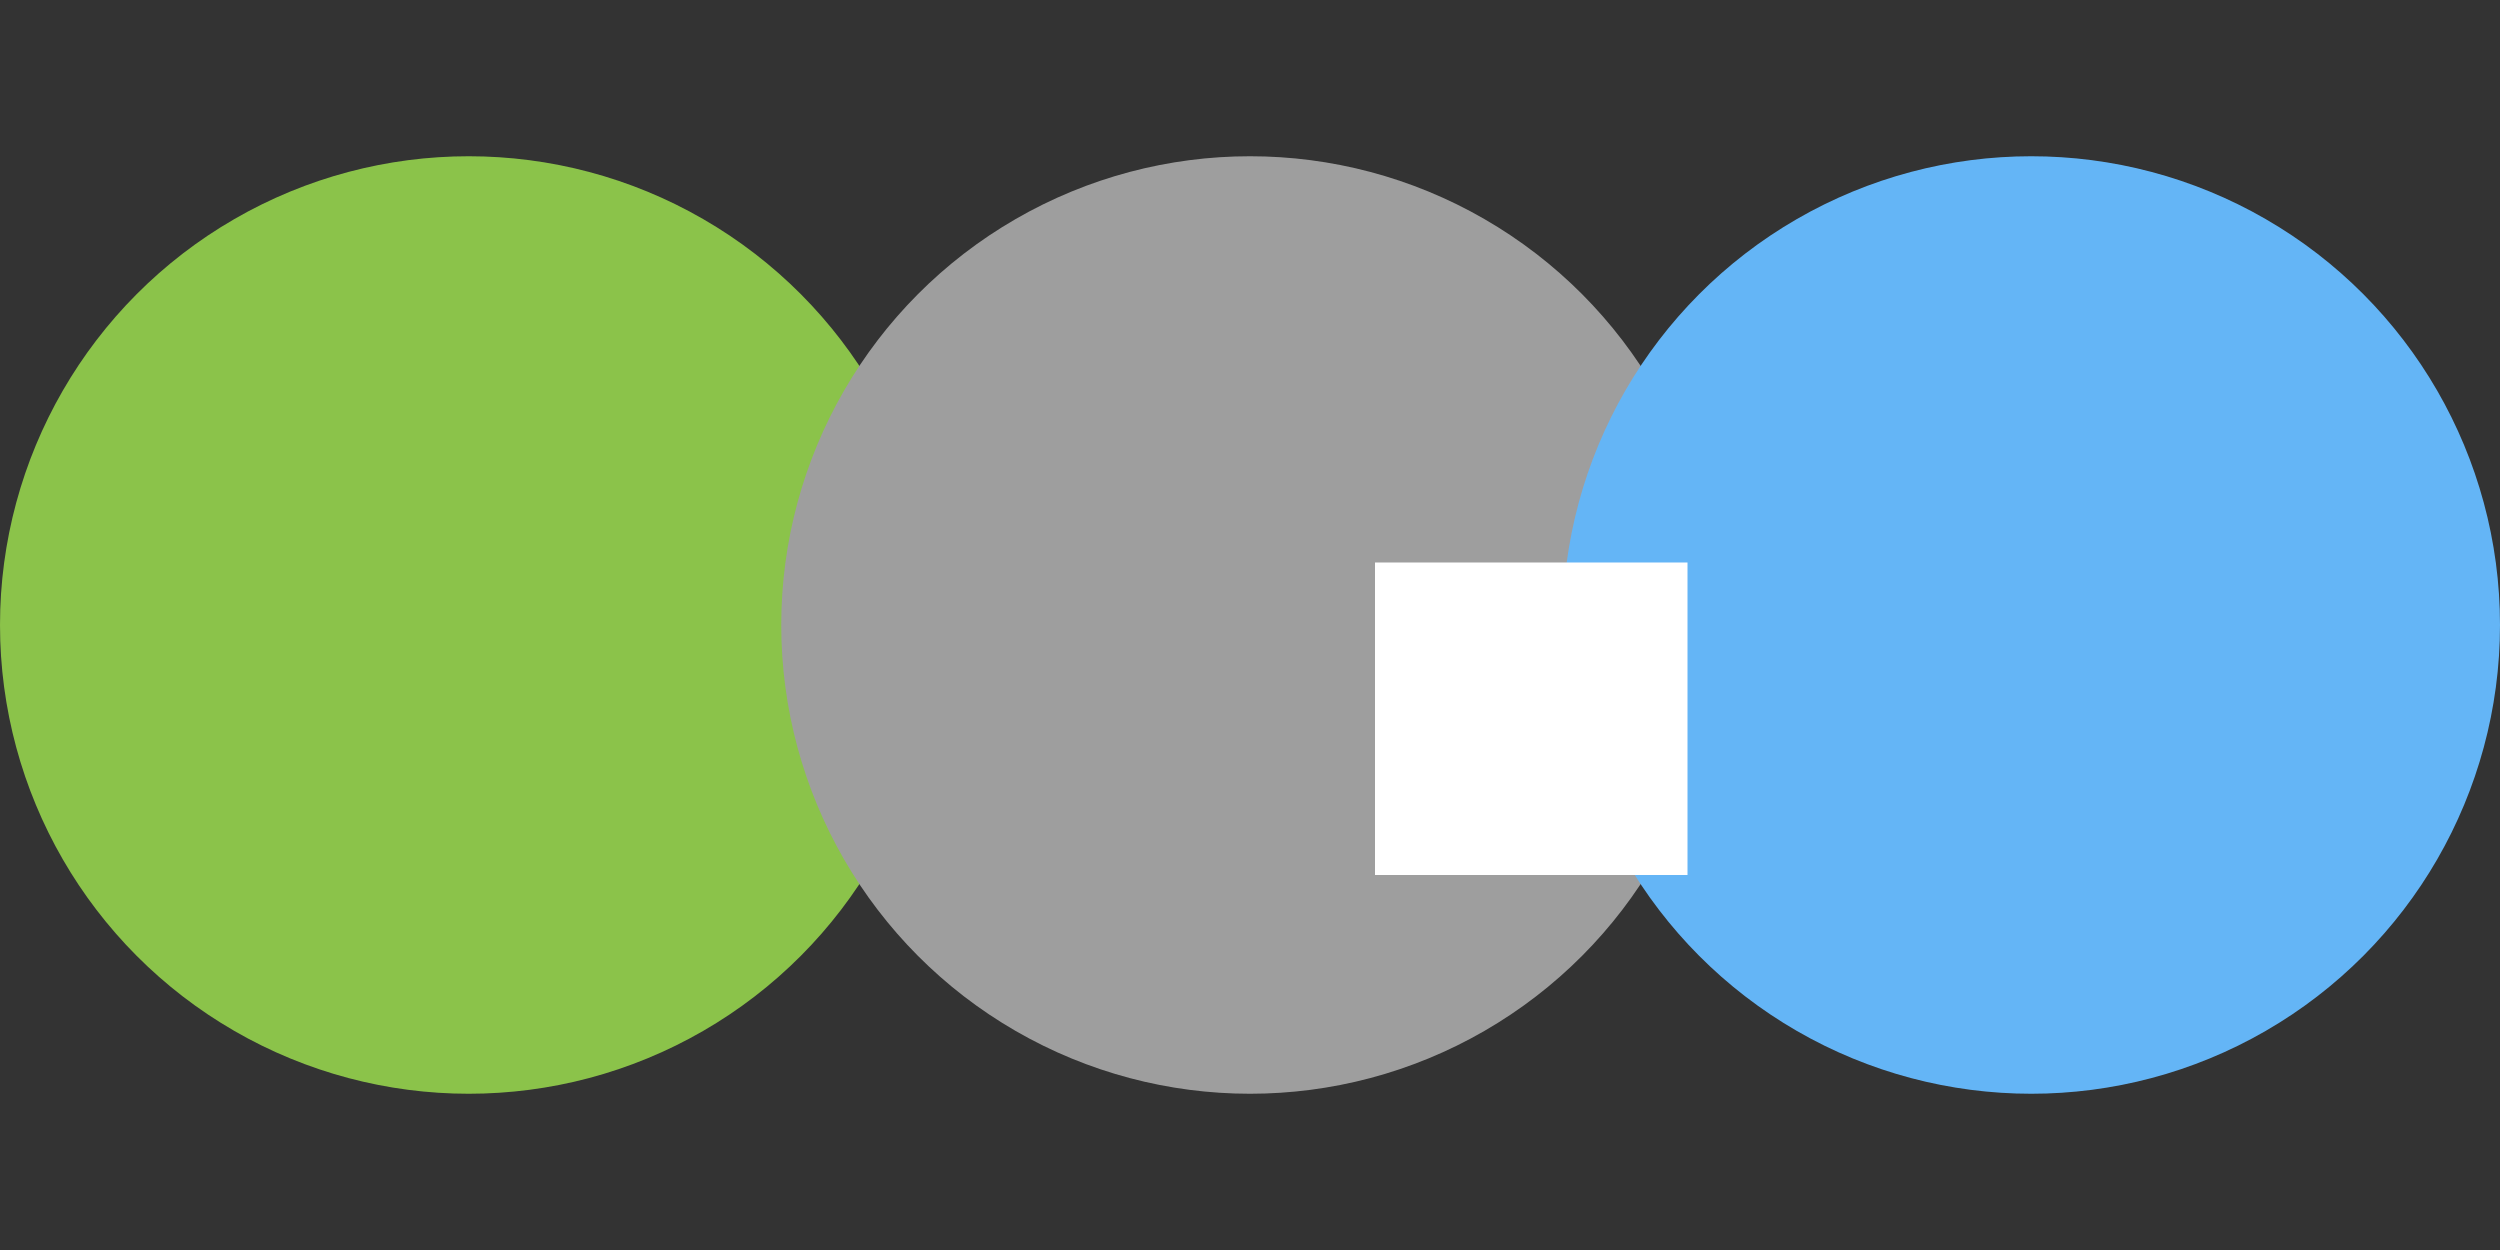
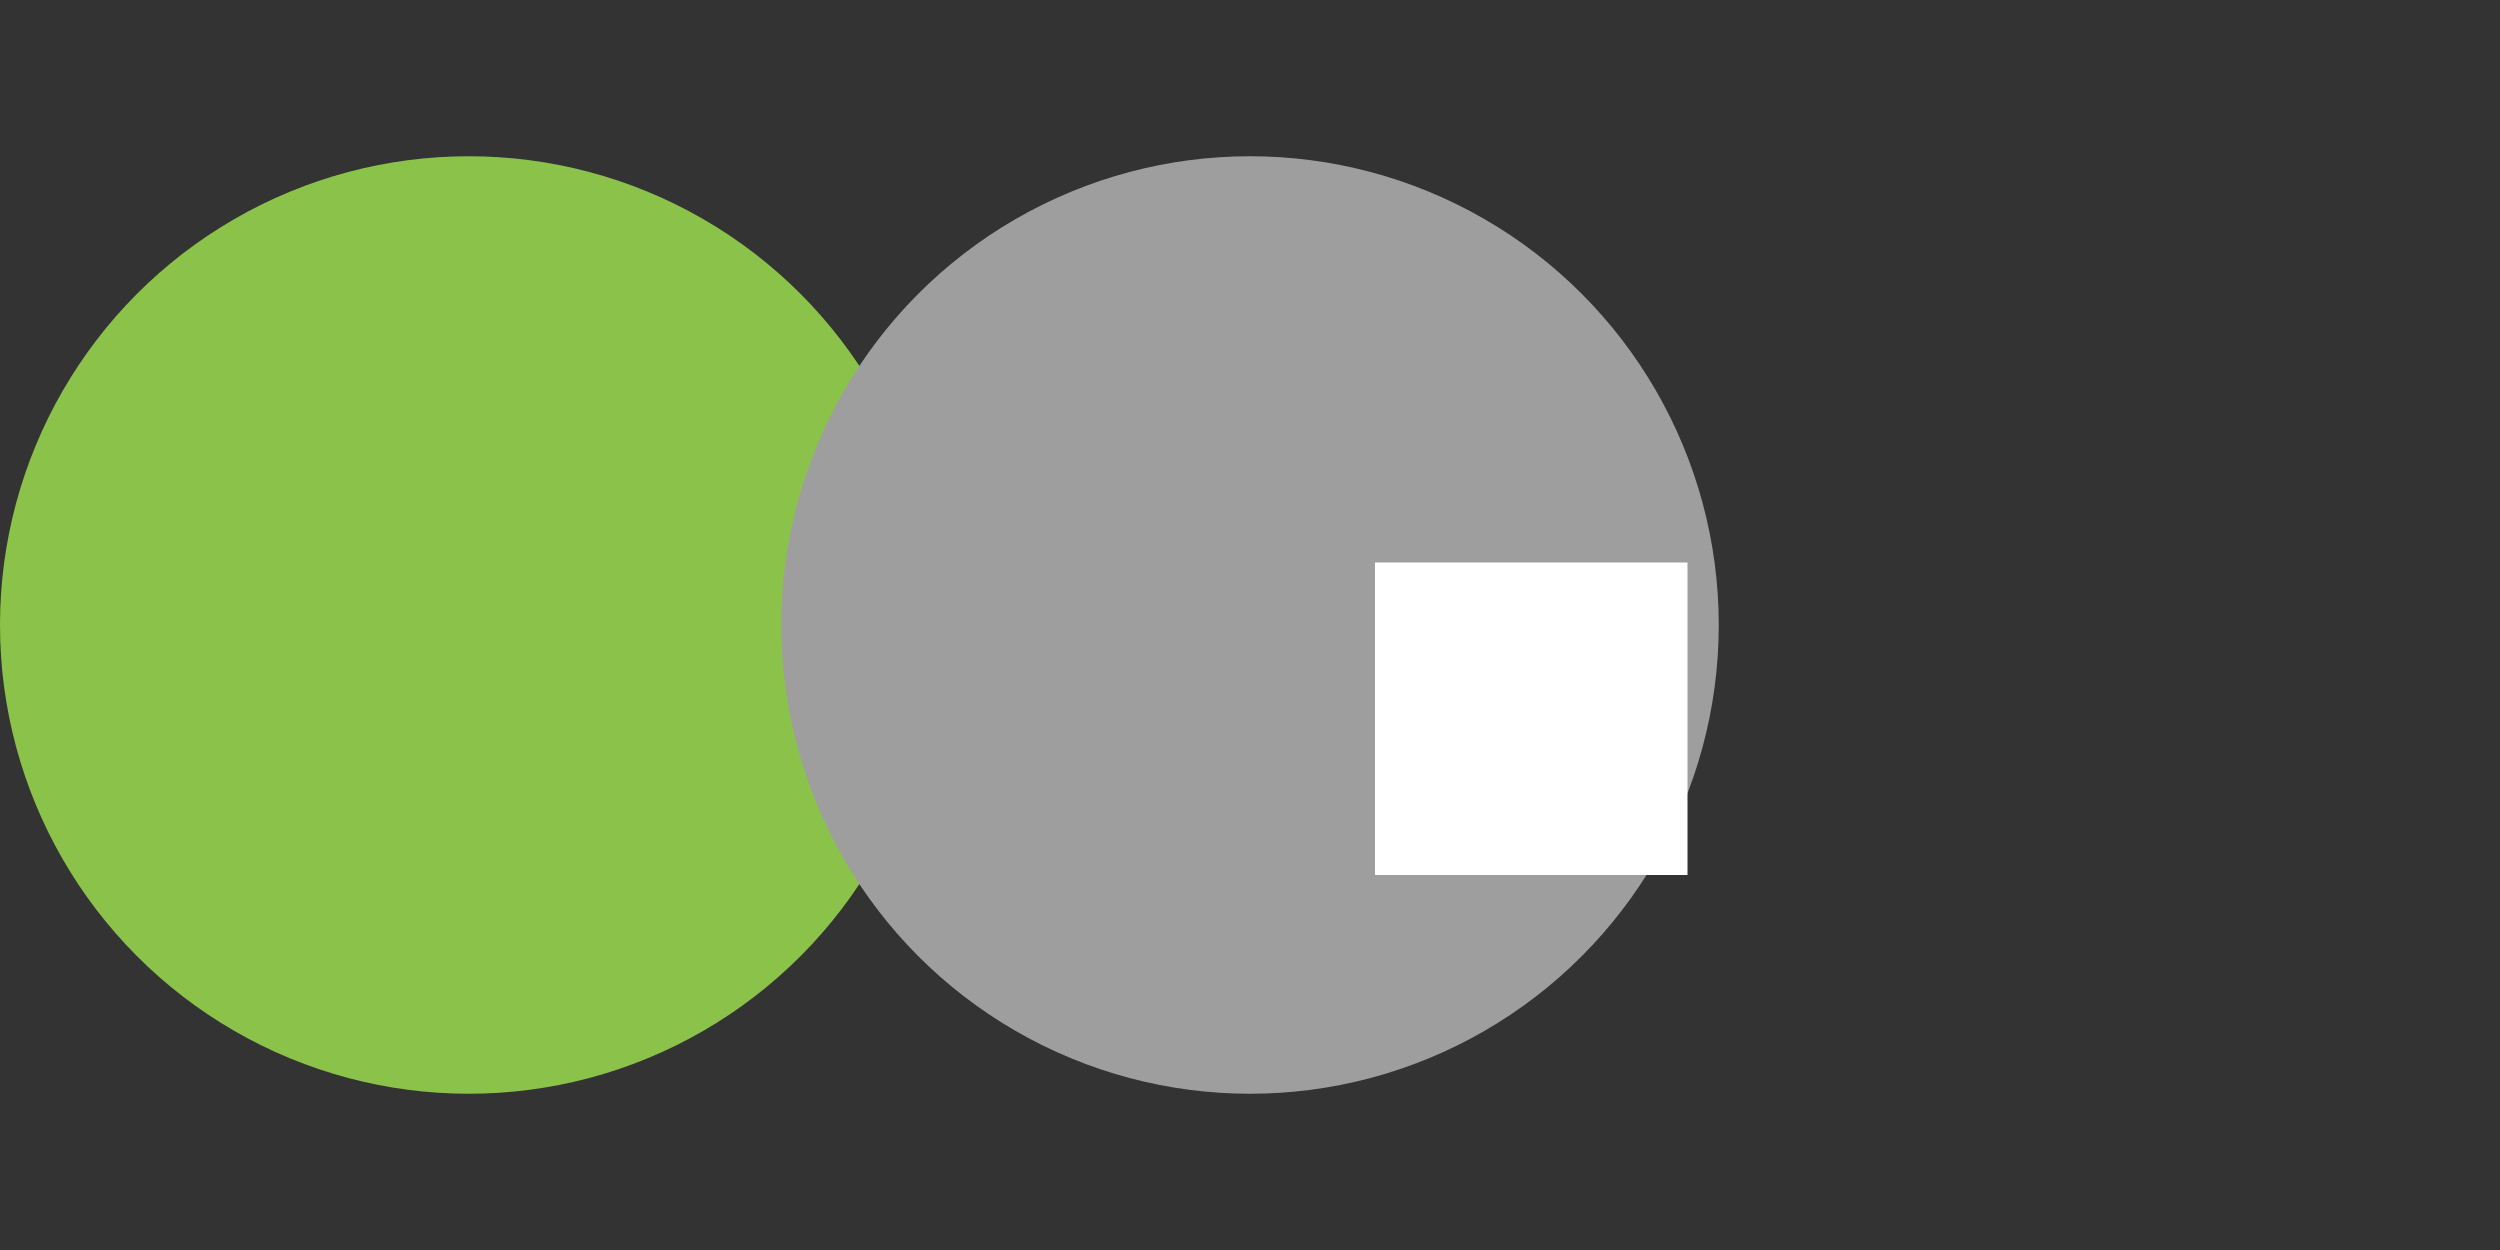
<svg xmlns="http://www.w3.org/2000/svg" viewBox="0 0 400 200">
  <rect x="0" y="0" width="400" height="200" fill="#333333" stroke="none" />
  <circle cx="75" cy="100" r="75" fill="#8BC34A" />
  <circle cx="200" cy="100" r="75" fill="#9E9E9E" />
-   <circle cx="325" cy="100" r="75" fill="#64B5F6" />
  <rect x="220" y="90" width="50" height="50" fill="white" />
</svg>